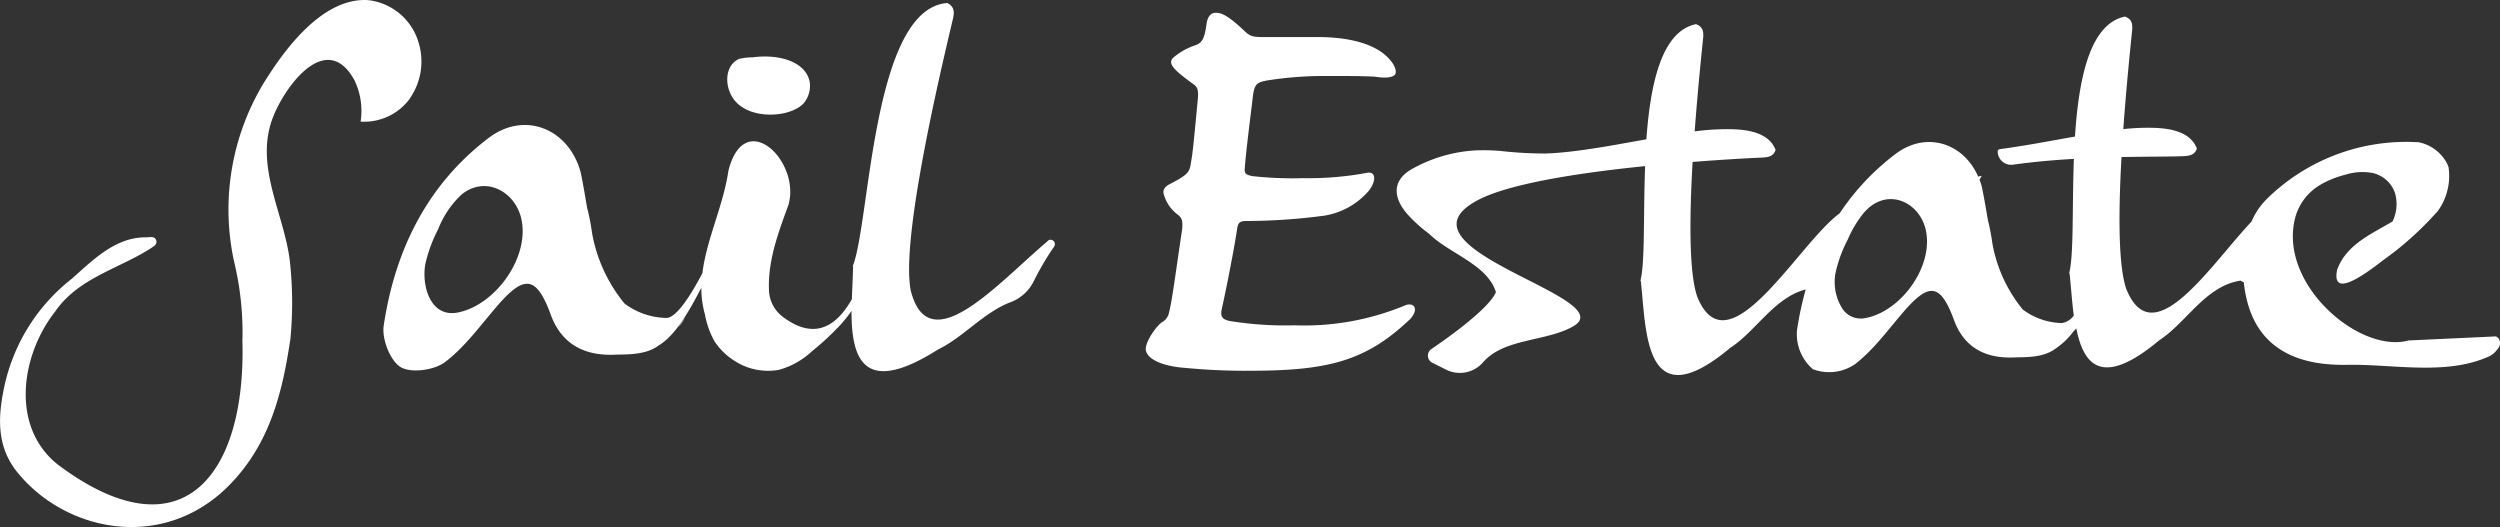
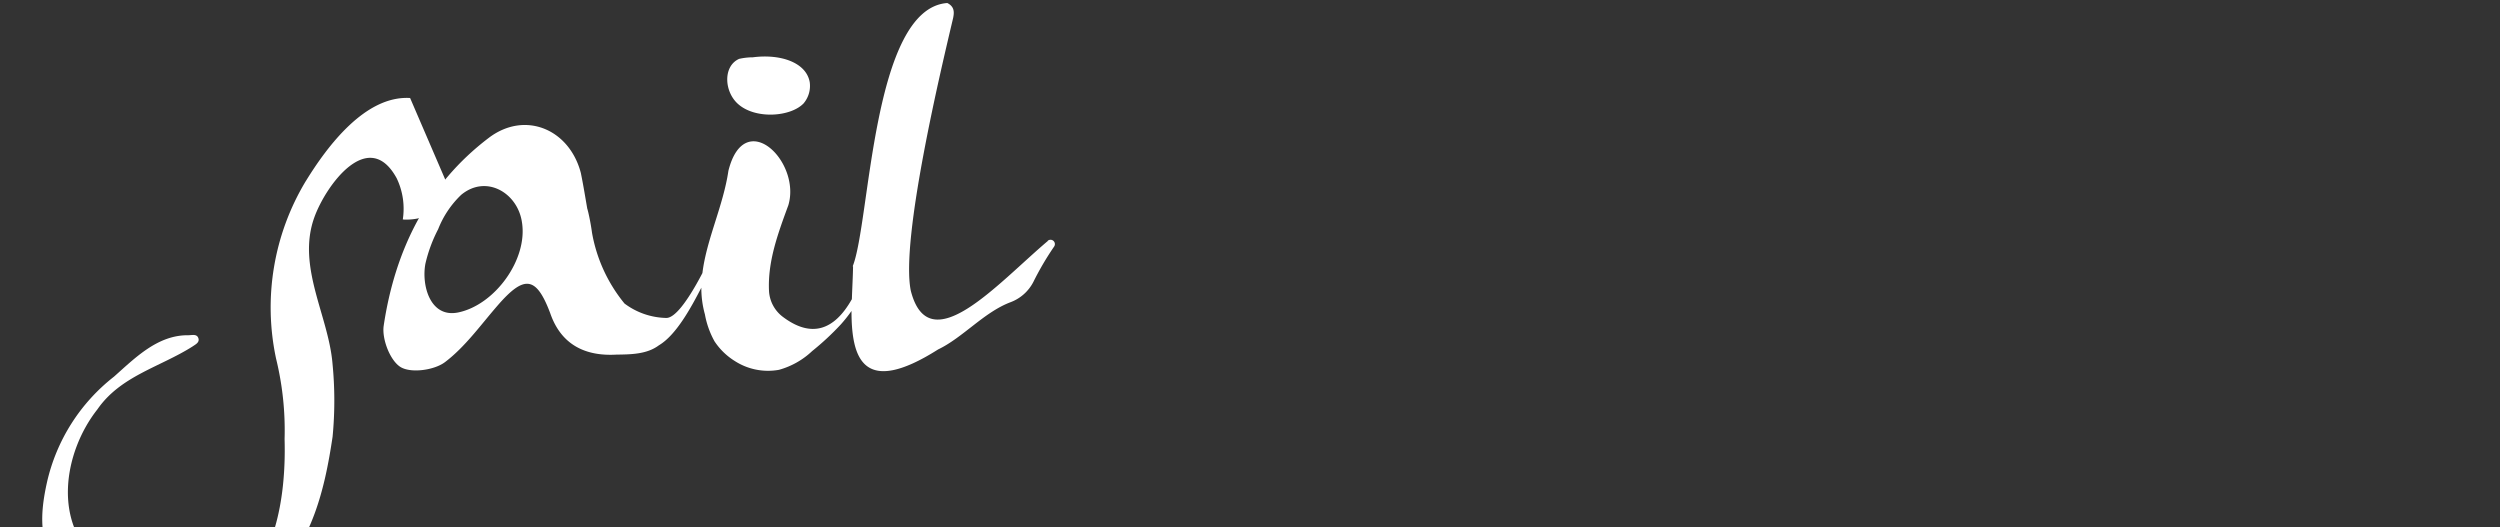
<svg xmlns="http://www.w3.org/2000/svg" width="268.882" height="56.684" viewBox="0 0 268.882 56.684">
  <rect x="0" y="0" width="268.882" height="56.684" fill="#333333" stroke="none" />
  <g transform="translate(-32.62 -36.896)">
-     <path d="M93.412,62.748a10.425,10.425,0,0,0-2.474,3.694,15.581,15.581,0,0,0-1.373,3.719c-.442,2.329.514,5.847,3.518,5.236,3.959-.811,7.517-5.71,6.867-9.71C99.484,62.524,96.094,60.524,93.412,62.748Z" transform="translate(-11.19 -4.903)" fill="none" />
-     <path d="M282.041,64.453a5.327,5.327,0,0,0-.635.643,12.369,12.369,0,0,0-1.687,2.827,14.877,14.877,0,0,0-1.293,3.494,5.36,5.36,0,0,0,.835,4.1,2.387,2.387,0,0,0,2.466.819c3.719-.763,7.068-5.365,6.449-9.124-.434-2.972-3.622-4.851-6.136-2.763Z" transform="translate(-48.373 -5.251)" fill="none" />
-     <path d="M124.163,79.38c-.233.361-.474.723-.723,1.068A3.48,3.48,0,0,0,124.163,79.38Z" transform="translate(-17.879 -8.364)" fill="#fff" />
    <g transform="translate(32.62 36.896)">
      <path d="M93.412,62.748a10.425,10.425,0,0,0-2.474,3.694,15.581,15.581,0,0,0-1.373,3.719c-.442,2.329.514,5.847,3.518,5.236,3.959-.811,7.517-5.71,6.867-9.71C99.484,62.524,96.094,60.524,93.412,62.748Z" transform="translate(-43.811 -41.8)" fill="none" />
-       <path d="M76.728,47.436a6.931,6.931,0,0,0,.932-5.895,6.4,6.4,0,0,0-5.469-4.634c-4.843-.289-8.931,5.236-11.172,8.867-.024.04-.048.072-.072.112a26.332,26.332,0,0,0-3.172,19.05,32.469,32.469,0,0,1,.916,8.65c.4,14.2-6.345,23.4-19.853,13.276-5.14-4.088-3.951-11.806-.281-16.464,2.49-3.6,6.73-4.546,10.216-6.754.321-.225.811-.442.643-.916s-.691-.305-1.076-.305c-3.293-.04-5.718,2.433-8,4.457a20.037,20.037,0,0,0-7.2,11.34c-.747,3.365-.964,6.618,1.349,9.477,5.277,6.505,15.846,8.561,22.9,1.269,4.273-4.417,5.614-9.887,6.465-15.629a40.656,40.656,0,0,0-.008-7.847c-.426-5.172-3.863-10.425-1.96-15.733,1.237-3.453,5.839-9.782,8.867-4.208a7.58,7.58,0,0,1,.651,4.425.691.691,0,0,1,.129.008,6.078,6.078,0,0,0,5.2-2.53Z" transform="translate(-32.62 -36.896)" fill="#fff" />
+       <path d="M76.728,47.436c-4.843-.289-8.931,5.236-11.172,8.867-.024.04-.048.072-.072.112a26.332,26.332,0,0,0-3.172,19.05,32.469,32.469,0,0,1,.916,8.65c.4,14.2-6.345,23.4-19.853,13.276-5.14-4.088-3.951-11.806-.281-16.464,2.49-3.6,6.73-4.546,10.216-6.754.321-.225.811-.442.643-.916s-.691-.305-1.076-.305c-3.293-.04-5.718,2.433-8,4.457a20.037,20.037,0,0,0-7.2,11.34c-.747,3.365-.964,6.618,1.349,9.477,5.277,6.505,15.846,8.561,22.9,1.269,4.273-4.417,5.614-9.887,6.465-15.629a40.656,40.656,0,0,0-.008-7.847c-.426-5.172-3.863-10.425-1.96-15.733,1.237-3.453,5.839-9.782,8.867-4.208a7.58,7.58,0,0,1,.651,4.425.691.691,0,0,1,.129.008,6.078,6.078,0,0,0,5.2-2.53Z" transform="translate(-32.62 -36.896)" fill="#fff" />
      <path d="M138.25,49.472a2.912,2.912,0,0,0,.634-2.233c-.361-2.144-3.164-3.076-6.12-2.69a6.812,6.812,0,0,0-1.478.169c-1.783.8-1.606,3.622-.032,4.923,1.9,1.6,5.646,1.3,7-.169Z" transform="translate(-51.793 -38.386)" fill="#fff" />
      <path d="M155.433,62.888c-5.349,4.514-12.778,13.083-14.746,5.349-1.124-5.558,3.3-24,4.554-29.322.12-.6.169-1.213-.626-1.614-8.1.578-8.288,23.62-10.176,28.318h.04c-.016,1.068-.088,2.3-.128,3.534-1.944,3.445-4.425,4.144-7.4,1.919a3.739,3.739,0,0,1-1.51-2.763c-.161-3.2.948-6.184,2.08-9.268,1.389-4.69-4.714-10.642-6.449-3.694-.554,3.775-2.345,7.341-2.795,10.995-.193.377-.418.787-.651,1.2-1,1.751-2.289,3.646-3.237,3.63a7.729,7.729,0,0,1-4.49-1.55,16.516,16.516,0,0,1-3.494-7.6,24.237,24.237,0,0,0-.482-2.53c0-.016-.008-.024-.016-.04.008.08.024.153.032.233-.241-1.373-.458-2.747-.739-4.112-1.237-4.722-6.015-6.714-9.895-3.775-6.634,5.028-10.1,12.1-11.308,20.215-.209,1.43.7,3.775,1.831,4.449s3.622.329,4.771-.546c2.16-1.638,3.807-3.959,5.614-6.04,2.875-3.325,4.176-3.261,5.7.8,1.2,3.47,3.879,4.618,7.084,4.441,1.558-.024,3.293-.024,4.594-1,1.847-1.092,3.437-4,4.57-6.2a10.536,10.536,0,0,0,.385,2.875,9.348,9.348,0,0,0,1.036,2.9,7.093,7.093,0,0,0,2.176,2.112,6.6,6.6,0,0,0,4.747.948,8.483,8.483,0,0,0,3.574-2.016,28.911,28.911,0,0,0,3.084-2.867,15.368,15.368,0,0,0,1.148-1.446c0,4.931,1.124,9.332,9.316,4.136,2.666-1.277,4.907-3.976,7.758-5.068a4.561,4.561,0,0,0,2.49-2.2,31.234,31.234,0,0,1,2.225-3.791.467.467,0,0,0-.683-.626ZM92,70.582c-3,.61-3.951-2.907-3.518-5.236a15.581,15.581,0,0,1,1.373-3.718,10.319,10.319,0,0,1,2.474-3.694c2.682-2.225,6.072-.225,6.537,2.939.651,4-2.907,8.9-6.867,9.71Z" transform="translate(-42.73 -36.976)" fill="#fff" />
    </g>
-     <path d="M337.654,73.524l-9.18.426c-5.26,1.446-14.079-6.1-12.167-13.252a5.837,5.837,0,0,1,2.176-3.148,6.837,6.837,0,0,1,1.036-.626,10.581,10.581,0,0,1,2.209-.811,5.969,5.969,0,0,1,3-.153,3.433,3.433,0,0,1,.546.2,3.3,3.3,0,0,1,1.759,1.944,4.306,4.306,0,0,1-.265,3.044c-2.337,1.389-4.947,2.474-5.959,5.18-.626,3.02,2.53.875,5.02-1.068a31.2,31.2,0,0,0,2.594-2.048,34.217,34.217,0,0,0,2.731-2.658c.161-.177.337-.353.49-.538a6.457,6.457,0,0,0,1.148-4.682,2.9,2.9,0,0,0-.369-.763,4.419,4.419,0,0,0-2.835-1.936,21.358,21.358,0,0,0-16.384,6.136,7.644,7.644,0,0,0-1.606,2.393c-4.465,4.73-10.609,14.4-13.477,7.228-.875-2.562-.835-8.385-.506-14.167,2.891-.056,5.3-.04,6.762-.1.57-.04,1.14-.145,1.341-.819-.7-1.847-2.948-2.176-4.666-2.225a24.424,24.424,0,0,0-3.245.137c.321-4.506.747-8.618.956-10.682.04-.57,0-1.148-.779-1.422-3.783.779-4.971,6.674-5.373,12.906a.137.137,0,0,0-.056.008c-2.642.466-5.285.98-7.951,1.333-.233.032-.305.12-.305.273a1.444,1.444,0,0,0,1.671,1.405c2.2-.305,4.409-.5,6.521-.618-.193,5.269,0,10.336-.506,12.3h.04c.153,1.349.249,2.988.458,4.546a1.956,1.956,0,0,1-1.269.811A7.259,7.259,0,0,1,287,70.625a15.481,15.481,0,0,1-3.277-7.132,23.411,23.411,0,0,0-.45-2.377c0-.016,0-.024-.008-.032.008.072.024.145.032.217-.225-1.285-.434-2.586-.7-3.863a7.854,7.854,0,0,0-.249-.771c.072-.137.153-.273.225-.418l-.377.072c-1.574-3.606-5.582-4.931-8.891-2.425a25.937,25.937,0,0,0-6.007,6.385c-4.441,3.221-12.039,17.155-15.324,8.931-.891-2.6-.827-8.585-.49-14.464,3.309-.257,6.08-.41,7.582-.474.57-.04,1.14-.145,1.341-.819-.7-1.847-2.948-2.176-4.666-2.225a26.117,26.117,0,0,0-4.032.233c.313-4.281.715-8.136.916-10.111.04-.57,0-1.148-.779-1.422-3.678.755-4.9,6.353-5.333,12.384-2.4.426-4.795.883-7.2,1.2-1.213.161-2.442.289-3.662.329a43.938,43.938,0,0,1-4.819-.273,20.416,20.416,0,0,0-2.8-.056,15.835,15.835,0,0,0-6.8,2.032c-2.1,1.229-1.944,3.076-.442,4.8a15.679,15.679,0,0,0,2.361,2.136c2.16,2.136,6.248,3.277,7.18,6.272-.715,1.671-4.6,4.53-6.915,6.1a.857.857,0,0,0,.129,1.518l1.454.731a3.31,3.31,0,0,0,3.935-.787c2.257-2.642,6.835-2.209,9.766-3.919,5.164-3.084-19.982-8.3-10.393-13.5,3.381-1.831,11.075-2.988,18.07-3.7-.2,5.277,0,10.36-.506,12.336h.04c.61,5.325.3,15.011,9.638,7.2,2.755-1.791,4.714-5.389,8.1-6.272a35.773,35.773,0,0,0-.94,4.409,4.97,4.97,0,0,0,1.719,4.176,4.969,4.969,0,0,0,4.481-.514c2.024-1.542,3.582-3.718,5.277-5.678,2.7-3.124,3.919-3.06,5.357.747,1.124,3.261,3.646,4.337,6.658,4.168,1.47-.024,3.092-.024,4.313-.94a7.757,7.757,0,0,0,2.217-2.265v.008c-.1.137-.185.281-.281.418a2.223,2.223,0,0,0,.3-.353c.771,3.9,2.7,6.5,8.947,1.277,2.755-1.8,4.714-5.389,8.1-6.272a5.277,5.277,0,0,1,.618-.129,3.693,3.693,0,0,1,.353.2,14.126,14.126,0,0,0,.466,2.4c1.6,5.429,6.393,6.537,10.617,6.457,4.915-.1,10.674,1.2,15.308-.916a2.34,2.34,0,0,0,.867-.731l.137-.185c.377-.49.048-1.317-.482-1.221Zm-67.479-2.008a2.387,2.387,0,0,1-2.466-.819,5.319,5.319,0,0,1-.835-4.1,14.531,14.531,0,0,1,1.293-3.494,12.088,12.088,0,0,1,1.687-2.827,5.99,5.99,0,0,1,.634-.643c2.522-2.088,5.7-.209,6.136,2.763.61,3.759-2.731,8.361-6.449,9.124Z" transform="translate(-36.82 -0.436)" fill="#fff" />
-     <path d="M213.968,70.072a28.222,28.222,0,0,1-11.91,2.152,37.332,37.332,0,0,1-6.987-.466c-.707-.161-.972-.394-.875-1.108.45-2.056,1.2-5.694,1.687-8.778.1-.715.289-.867,1.044-.867a64.841,64.841,0,0,0,8.3-.57,7.988,7.988,0,0,0,4.835-2.7c.843-1.108.731-2.136-.273-1.9a34.238,34.238,0,0,1-6.8.562,39.258,39.258,0,0,1-5.518-.225c-.707-.161-.811-.313-.763-.867.1-1.5.586-5.373.8-7.116.193-1.815.3-2.056,1.606-2.3a39.3,39.3,0,0,1,5.991-.482c2.474,0,4.048,0,5.566.072,1,.161,1.9.153,2.209-.241.225-.394-.1-1.341-1.325-2.289-1.566-1.181-4.072-1.735-7.068-1.727h-5.63c-1.277.008-1.59-.064-2.233-.7-1.092-1.028-2.152-1.9-2.9-1.9-.538-.08-1,.241-1.132,1.189-.217,1.662-.522,2.056-1.229,2.3a7.142,7.142,0,0,0-2.377,1.349c-.5.554-.169,1.108,1.992,2.682.691.474.8.634.634,2.209-.434,4.586-.514,5.373-.7,6.4-.129.948-.289,1.261-2.144,2.217-.827.394-.908.8-.739,1.269a4.039,4.039,0,0,0,1.43,2.056c.522.394.578.707.514,1.582-.61,4.032-1.068,7.67-1.422,9.011a1.538,1.538,0,0,1-.651.948c-.554.241-1.992,2.217-1.831,3.084.193,1.028,1.968,1.735,4.249,1.887a67.944,67.944,0,0,0,7.188.305c8.328-.016,12.328-1.124,16.986-5.558.94-1.028.49-1.815-.5-1.5Z" transform="translate(-30.206 -0.34)" fill="#fff" />
  </g>
</svg>